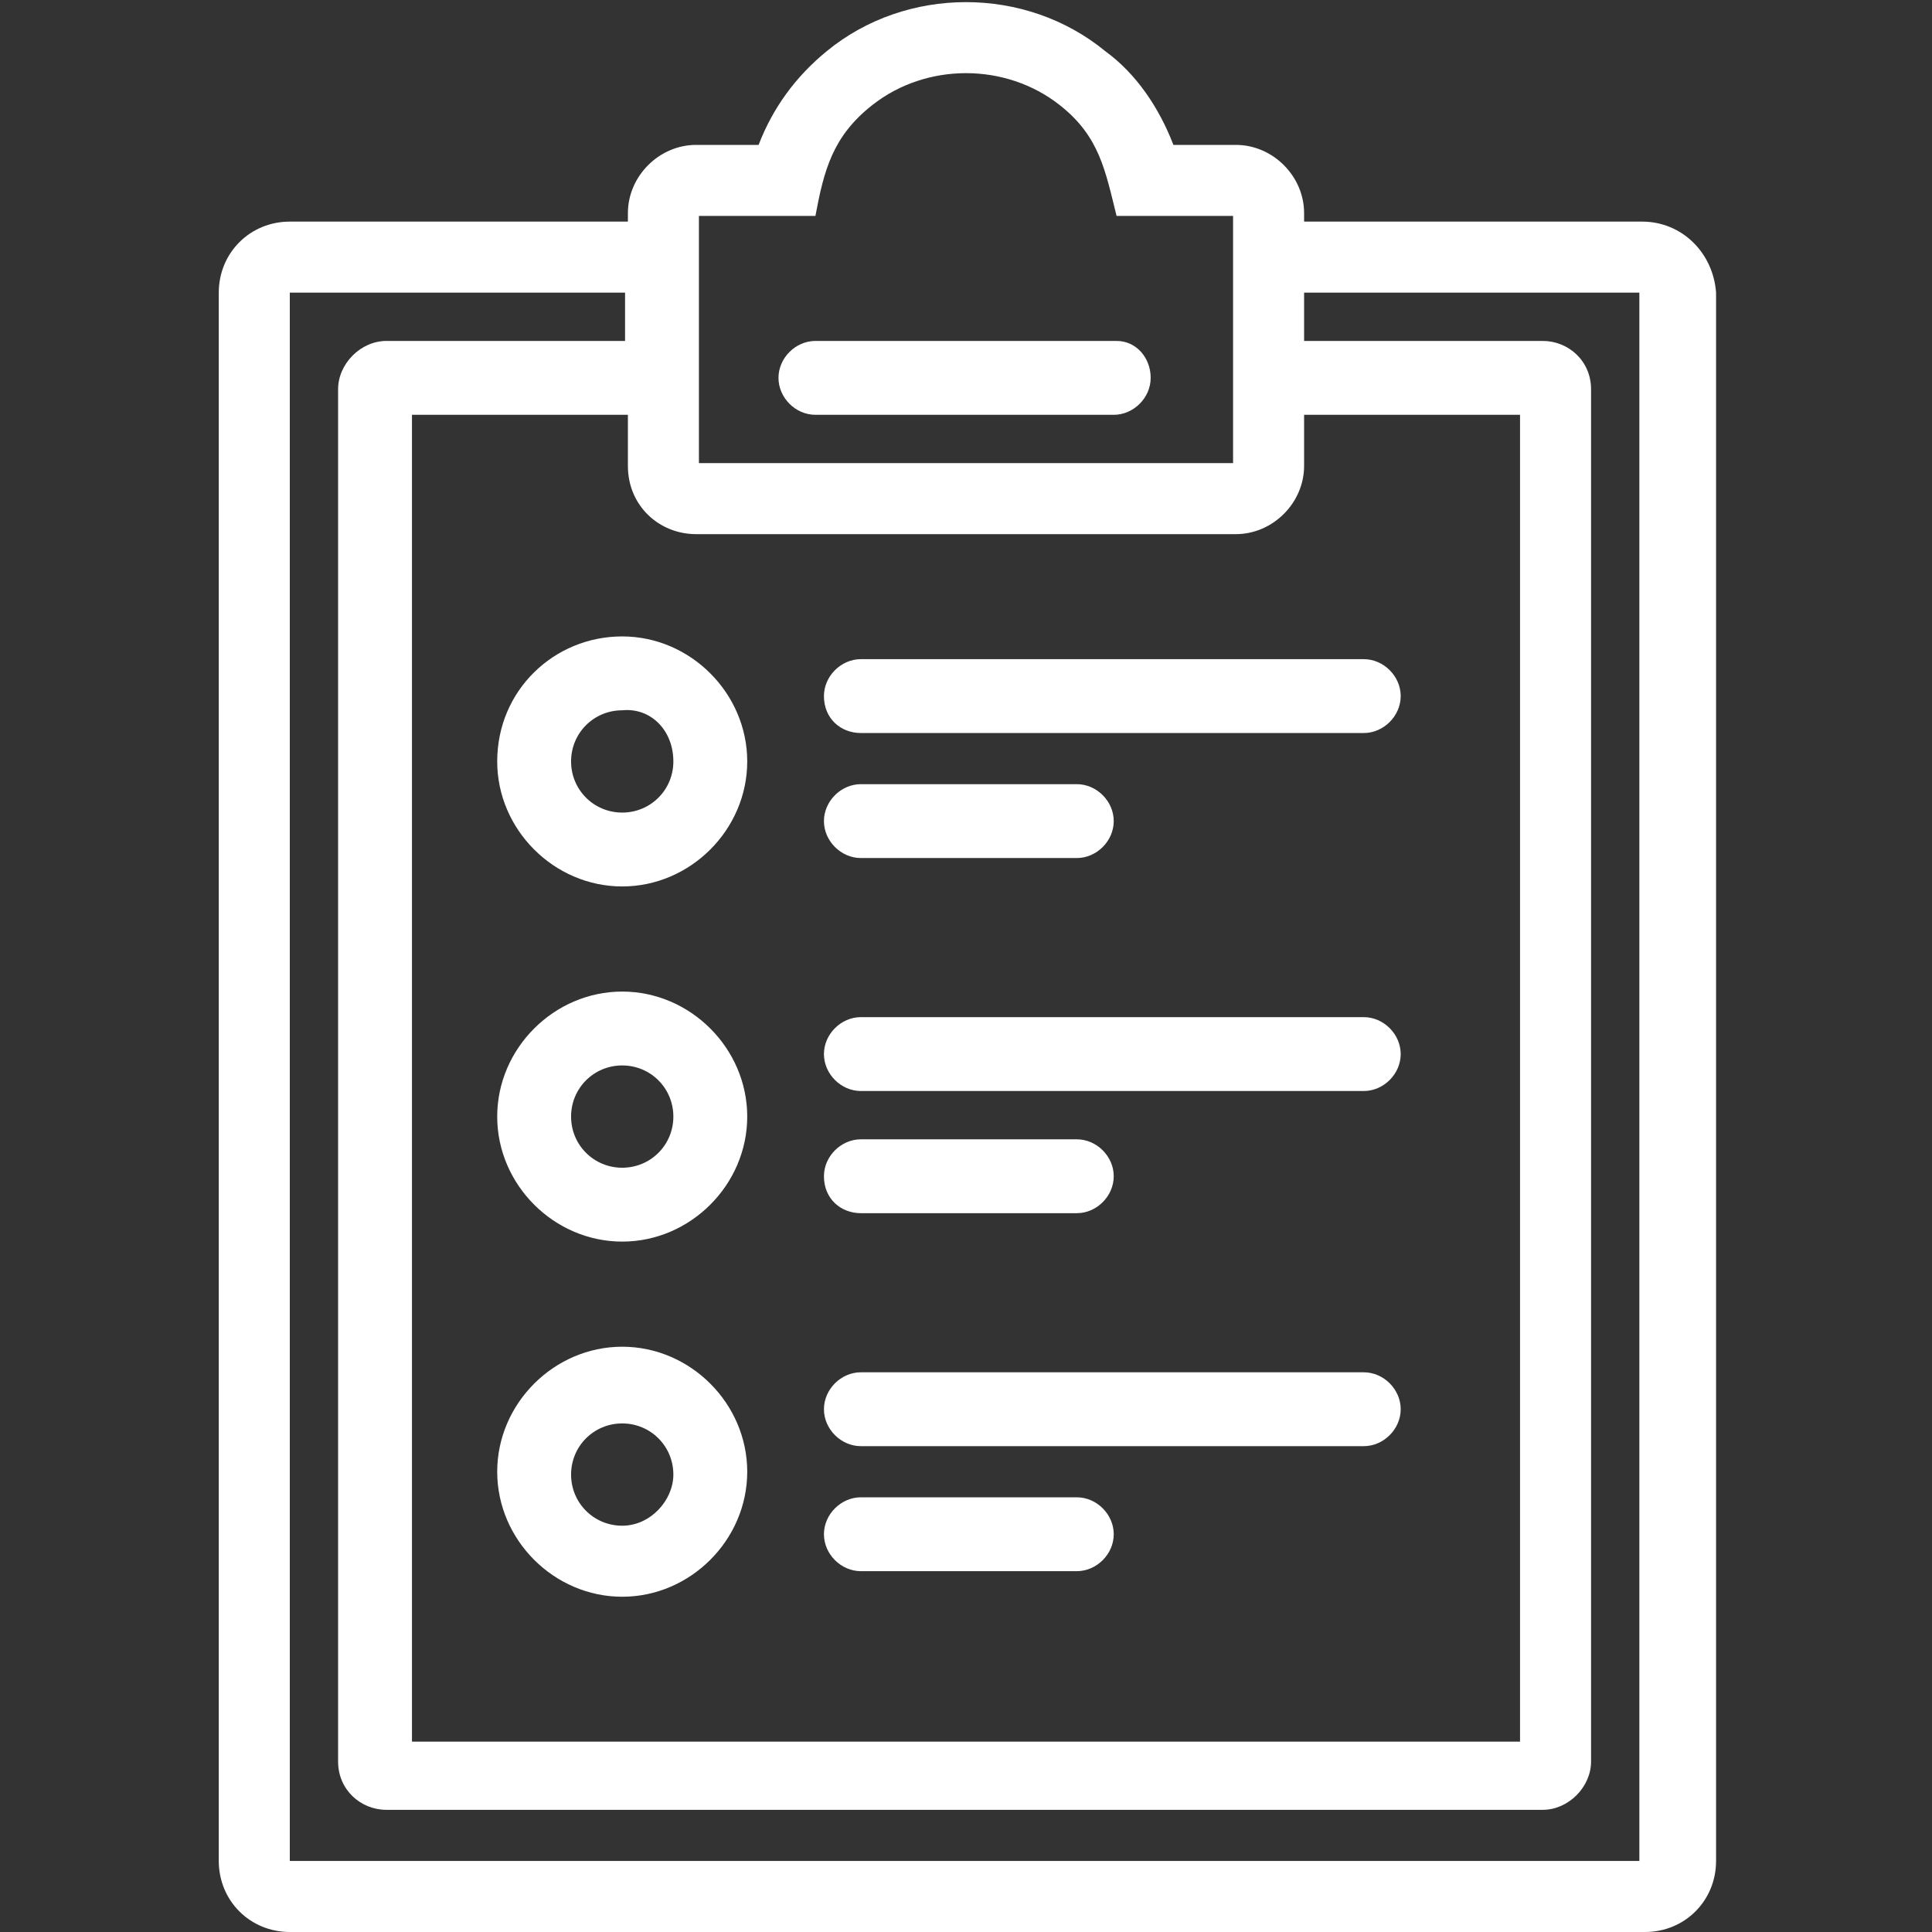
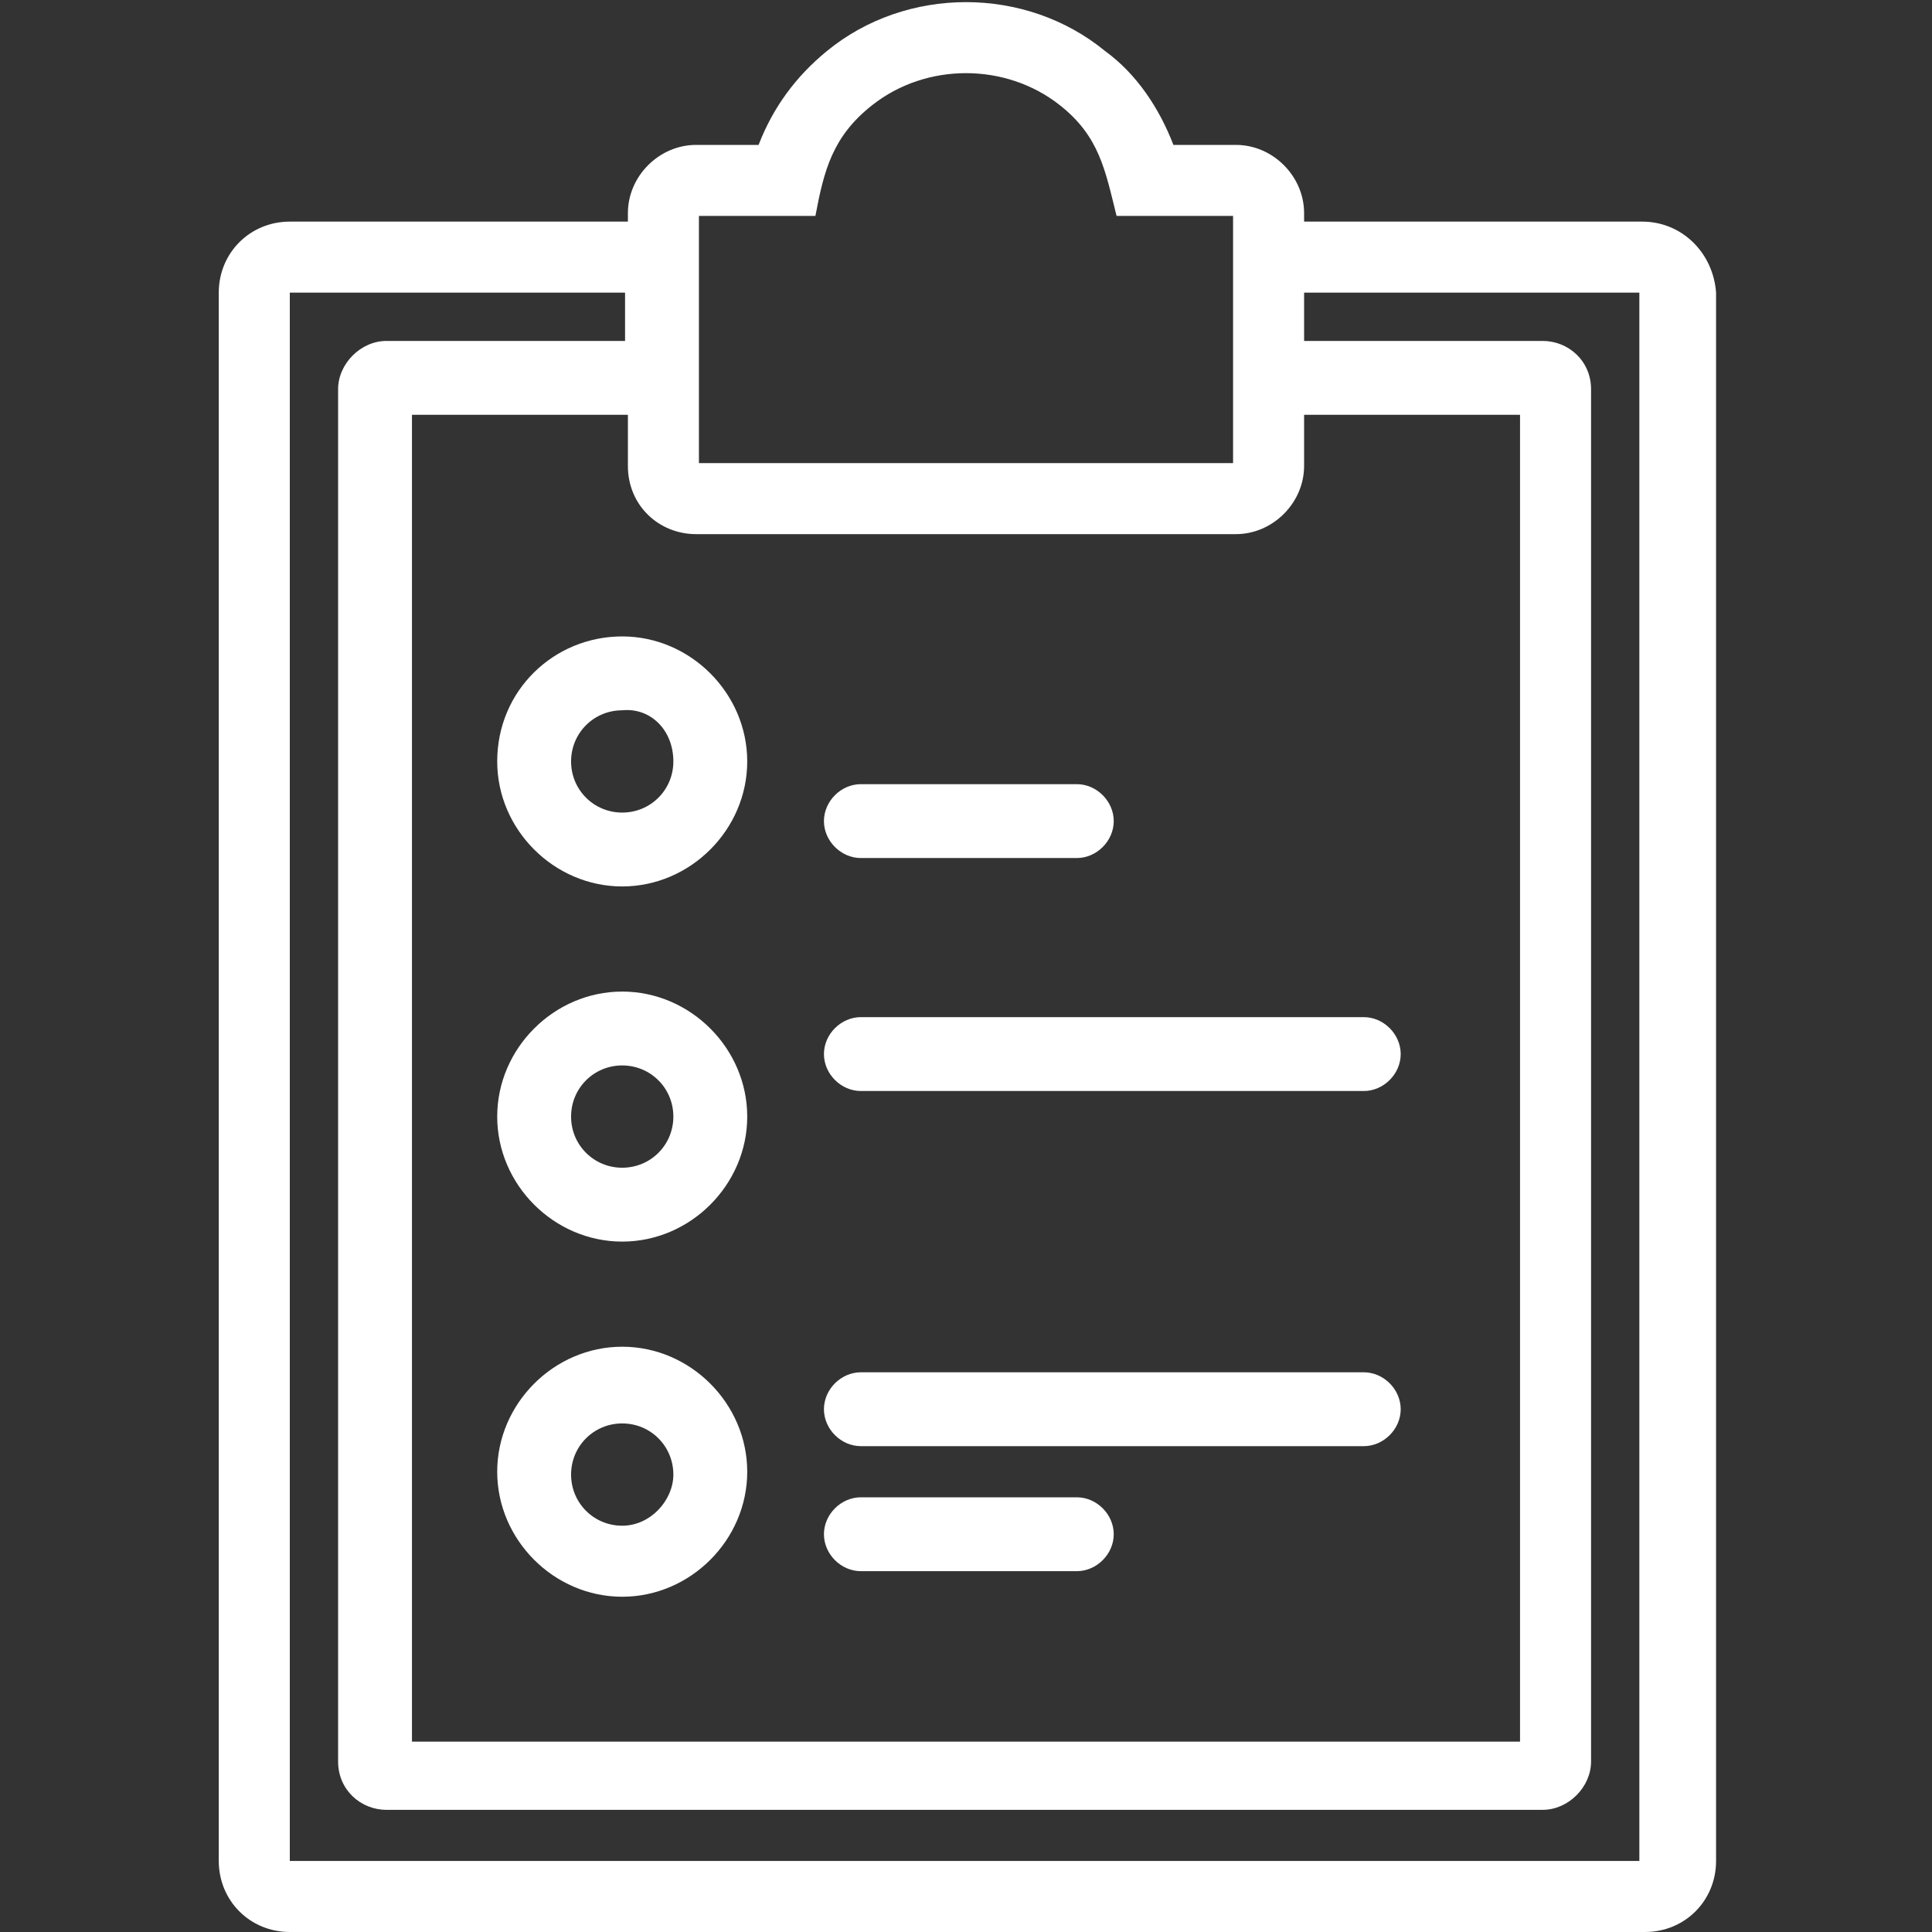
<svg xmlns="http://www.w3.org/2000/svg" version="1.1" id="Capa_1" x="0px" y="0px" viewBox="0 0 68 68" style="enable-background:new 0 0 68 68;" xml:space="preserve">
  <rect x="0" y="0" width="68" height="68" fill="#333333" stroke="none" />
  <style type="text/css">
	.st0{fill-rule:evenodd;clip-rule:evenodd;fill:#FFFFFF;}
</style>
  <g>
    <path class="st0" d="M57.8,7.8H45.9V7.5c0-1.3-1.1-2.4-2.4-2.4h-2.2c-0.5-1.3-1.3-2.5-2.4-3.3c-2.8-2.3-7-2.3-9.8,0   c-1.1,0.9-1.9,2-2.4,3.3h-2.2c-1.3,0-2.4,1.1-2.4,2.4v0.3H10.2c-1.4,0-2.5,1.1-2.5,2.5v55.2c0,1.4,1.1,2.5,2.5,2.5h47.7   c1.4,0,2.5-1.1,2.5-2.5V10.3C60.3,8.9,59.2,7.8,57.8,7.8z M24.6,7.6h4.1c0.3-1.6,0.6-2.8,2-3.9c1.9-1.5,4.7-1.5,6.6,0   c1.4,1.1,1.6,2.3,2,3.9h4.1v8.7H24.6V7.6z M24.5,18.8h19c1.3,0,2.4-1.1,2.4-2.4v-1.8h7.6v46.7H14.5V14.6h7.6v1.8   C22.1,17.8,23.2,18.8,24.5,18.8z M57.8,65.5H10.2V10.3h11.8V12h-8.4c-0.9,0-1.7,0.8-1.7,1.7v48.3c0,1,0.8,1.7,1.7,1.7h40.7   c0.9,0,1.7-0.8,1.7-1.7V13.7c0-1-0.8-1.7-1.7-1.7h-8.4v-1.7h11.8V65.5z" />
    <path class="st0" d="M17.5,26.8c0,2.4,2,4.4,4.4,4.4s4.4-2,4.4-4.4c0-2.4-2-4.4-4.4-4.4S17.5,24.3,17.5,26.8z M23.7,26.8   c0,1-0.8,1.8-1.8,1.8c-1,0-1.8-0.8-1.8-1.8s0.8-1.8,1.8-1.8C22.9,24.9,23.7,25.7,23.7,26.8z" />
-     <path class="st0" d="M30.3,25.8H48c0.7,0,1.3-0.6,1.3-1.3c0-0.7-0.6-1.3-1.3-1.3H30.3c-0.7,0-1.3,0.6-1.3,1.3   C29,25.3,29.6,25.8,30.3,25.8z" />
    <path class="st0" d="M30.3,30.2h7.6c0.7,0,1.3-0.6,1.3-1.3s-0.6-1.3-1.3-1.3h-7.6c-0.7,0-1.3,0.6-1.3,1.3S29.6,30.2,30.3,30.2z" />
    <path class="st0" d="M21.9,34.9c-2.4,0-4.4,2-4.4,4.4s2,4.4,4.4,4.4s4.4-2,4.4-4.4S24.3,34.9,21.9,34.9z M21.9,41.1   c-1,0-1.8-0.8-1.8-1.8s0.8-1.8,1.8-1.8c1,0,1.8,0.8,1.8,1.8C23.7,40.3,22.9,41.1,21.9,41.1z" />
    <path class="st0" d="M30.3,38.4H48c0.7,0,1.3-0.6,1.3-1.3c0-0.7-0.6-1.3-1.3-1.3H30.3c-0.7,0-1.3,0.6-1.3,1.3   C29,37.8,29.6,38.4,30.3,38.4z" />
-     <path class="st0" d="M30.3,42.7h7.6c0.7,0,1.3-0.6,1.3-1.3c0-0.7-0.6-1.3-1.3-1.3h-7.6c-0.7,0-1.3,0.6-1.3,1.3   C29,42.2,29.6,42.7,30.3,42.7z" />
    <path class="st0" d="M21.9,47.4c-2.4,0-4.4,2-4.4,4.4s2,4.4,4.4,4.4s4.4-2,4.4-4.4S24.3,47.4,21.9,47.4z M21.9,53.7   c-1,0-1.8-0.8-1.8-1.8c0-1,0.8-1.8,1.8-1.8c1,0,1.8,0.8,1.8,1.8C23.7,52.8,22.9,53.7,21.9,53.7z" />
    <path class="st0" d="M30.3,50.9H48c0.7,0,1.3-0.6,1.3-1.3c0-0.7-0.6-1.3-1.3-1.3H30.3c-0.7,0-1.3,0.6-1.3,1.3   C29,50.3,29.6,50.9,30.3,50.9z" />
    <path class="st0" d="M30.3,55.3h7.6c0.7,0,1.3-0.6,1.3-1.3c0-0.7-0.6-1.3-1.3-1.3h-7.6c-0.7,0-1.3,0.6-1.3,1.3   C29,54.7,29.6,55.3,30.3,55.3z" />
-     <path class="st0" d="M39.3,12H28.7c-0.7,0-1.3,0.6-1.3,1.3s0.6,1.3,1.3,1.3h10.5c0.7,0,1.3-0.6,1.3-1.3S40,12,39.3,12z" />
  </g>
</svg>